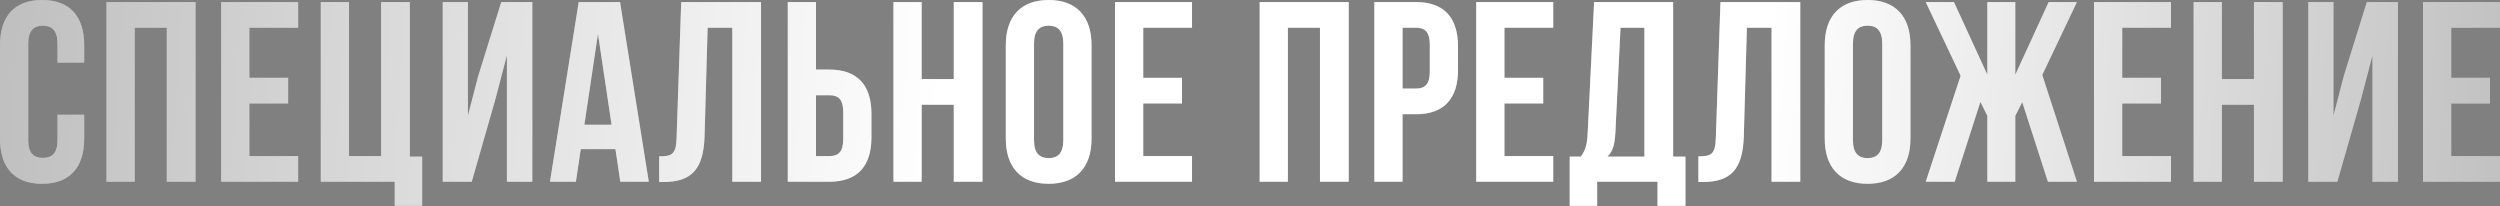
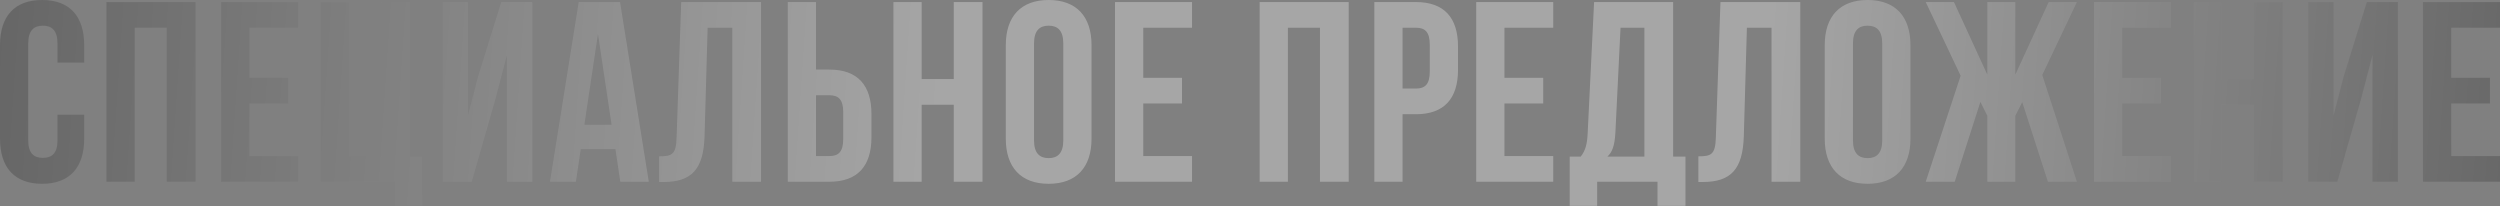
<svg xmlns="http://www.w3.org/2000/svg" width="2727" height="225" viewBox="0 0 2727 225" fill="none">
  <rect x="0" y="0" width="2727" height="225" fill="#808080" stroke="none" />
-   <path d="M91.84 125.161H62.72V153.161C62.72 167.161 56.56 172.201 46.76 172.201C36.96 172.201 30.8 167.161 30.8 153.161V47.321C30.8 33.32 36.96 28 46.76 28C56.56 28 62.72 33.32 62.72 47.321V68.321H91.84V49.281C91.84 17.92 76.16 0 45.92 0C15.68 0 -5.33315e-05 17.92 -5.33315e-05 49.281V151.201C-5.33315e-05 182.561 15.68 200.481 45.92 200.481C76.16 200.481 91.84 182.561 91.84 151.201V125.161ZM146.929 198.241V30.24H181.929V198.241H213.289V2.24H116.128V198.241H146.929ZM272.021 84.841V30.24H325.222V2.24H241.221V198.241H325.222V170.241H272.021V112.841H314.302V84.841H272.021ZM349.908 2.24V198.241H430.548V224.561H460.508V170.801H447.068V2.24H415.708V170.241H380.708V2.24H349.908ZM514.57 198.241L540.331 108.361L552.931 60.2V198.241H580.651V2.24H546.771L521.571 83.161L510.37 126.281V2.24H482.93V198.241H514.57ZM707.704 198.241L676.344 2.24H631.263L599.903 198.241H628.183L633.503 162.681H671.303L676.624 198.241H707.704ZM637.423 136.081L652.263 36.96L667.103 136.081H637.423ZM718.967 170.521V198.521H723.727C754.527 198.521 767.407 184.521 768.527 148.681L771.887 30.24H798.768V198.241H830.128V2.24H743.047L738.007 150.361C737.447 168.561 732.967 170.521 718.967 170.521ZM859.303 198.241H904.663C935.463 198.241 950.583 181.161 950.583 149.801V124.321C950.583 92.961 935.463 75.881 904.663 75.881H890.103V2.24H859.303V198.241ZM904.663 170.241H890.103V103.881H904.663C914.463 103.881 919.783 108.361 919.783 122.361V151.761C919.783 165.761 914.463 170.241 904.663 170.241ZM1005.35 198.241V114.241H1040.35V198.241H1071.71V2.24H1040.35V86.241H1005.35V2.24H974.552V198.241H1005.35ZM1097.12 49.281V151.201C1097.12 182.561 1113.64 200.481 1143.88 200.481C1174.12 200.481 1190.65 182.561 1190.65 151.201V49.281C1190.65 17.92 1174.12 0 1143.88 0C1113.64 0 1097.12 17.92 1097.12 49.281ZM1127.92 153.161V47.321C1127.92 33.32 1134.08 28 1143.88 28C1153.68 28 1159.84 33.32 1159.84 47.321V153.161C1159.84 167.161 1153.68 172.481 1143.88 172.481C1134.08 172.481 1127.92 167.161 1127.92 153.161ZM1247.06 84.841V30.24H1300.26V2.24H1216.26V198.241H1300.26V170.241H1247.06V112.841H1289.34V84.841H1247.06ZM1404.82 198.241V30.24H1439.82V198.241H1471.18V2.24H1374.02V198.241H1404.82ZM1544.48 2.24H1499.12V198.241H1529.92V124.601H1544.48C1575.28 124.601 1590.4 107.521 1590.4 76.161V50.681C1590.4 19.32 1575.28 2.24 1544.48 2.24ZM1529.92 30.24H1544.48C1554.28 30.24 1559.6 34.72 1559.6 48.721V78.121C1559.6 92.121 1554.28 96.601 1544.48 96.601H1529.92V30.24ZM1641.06 84.841V30.24H1694.26V2.24H1610.26V198.241H1694.26V170.241H1641.06V112.841H1683.34V84.841H1641.06ZM1807.99 224.561H1838.51V170.801H1825.07V2.24H1738.83L1731.83 145.321C1731.27 156.801 1729.59 164.081 1724.27 170.801H1712.23V224.561H1742.19V198.241H1807.99V224.561ZM1762.07 144.761L1767.67 30.24H1793.71V170.801H1753.39C1758.43 166.041 1761.23 159.601 1762.07 144.761ZM1852.59 170.521V198.521H1857.35C1888.15 198.521 1901.03 184.521 1902.15 148.681L1905.51 30.24H1932.39V198.241H1963.75V2.24H1876.67L1871.63 150.361C1871.07 168.561 1866.59 170.521 1852.59 170.521ZM1990.41 49.281V151.201C1990.41 182.561 2006.93 200.481 2037.17 200.481C2067.41 200.481 2083.93 182.561 2083.93 151.201V49.281C2083.93 17.92 2067.41 0 2037.17 0C2006.93 0 1990.41 17.92 1990.41 49.281ZM2021.21 153.161V47.321C2021.21 33.32 2027.37 28 2037.17 28C2046.97 28 2053.13 33.32 2053.13 47.321V153.161C2053.13 167.161 2046.97 172.481 2037.17 172.481C2027.37 172.481 2021.21 167.161 2021.21 153.161ZM2198.3 81.481V2.24H2167.78V81.481L2131.38 2.24H2100.58L2138.66 82.601L2100.58 198.241H2132.22L2160.22 111.161L2167.78 126.281V198.241H2198.3V126.281L2205.86 111.441L2233.86 198.241H2265.5L2227.7 81.761L2265.5 2.24H2234.7L2198.3 81.481ZM2314.93 84.841V30.24H2368.13V2.24H2284.13V198.241H2368.13V170.241H2314.93V112.841H2357.21V84.841H2314.93ZM2423.61 198.241V114.241H2458.61V198.241H2489.97V2.24H2458.61V86.241H2423.61V2.24H2392.81V198.241H2423.61ZM2549.55 198.241L2575.31 108.361L2587.91 60.2V198.241H2615.63V2.24H2581.75L2556.55 83.161L2545.35 126.281V2.24H2517.91V198.241H2549.55ZM2673.8 84.841V30.24H2727V2.24H2643V198.241H2727V170.241H2673.8V112.841H2716.08V84.841H2673.8Z" fill="white" />
  <path d="M91.84 125.161H62.72V153.161C62.72 167.161 56.56 172.201 46.76 172.201C36.96 172.201 30.8 167.161 30.8 153.161V47.321C30.8 33.32 36.96 28 46.76 28C56.56 28 62.72 33.32 62.72 47.321V68.321H91.84V49.281C91.84 17.92 76.16 0 45.92 0C15.68 0 -5.33315e-05 17.92 -5.33315e-05 49.281V151.201C-5.33315e-05 182.561 15.68 200.481 45.92 200.481C76.16 200.481 91.84 182.561 91.84 151.201V125.161ZM146.929 198.241V30.24H181.929V198.241H213.289V2.24H116.128V198.241H146.929ZM272.021 84.841V30.24H325.222V2.24H241.221V198.241H325.222V170.241H272.021V112.841H314.302V84.841H272.021ZM349.908 2.24V198.241H430.548V224.561H460.508V170.801H447.068V2.24H415.708V170.241H380.708V2.24H349.908ZM514.57 198.241L540.331 108.361L552.931 60.2V198.241H580.651V2.24H546.771L521.571 83.161L510.37 126.281V2.24H482.93V198.241H514.57ZM707.704 198.241L676.344 2.24H631.263L599.903 198.241H628.183L633.503 162.681H671.303L676.624 198.241H707.704ZM637.423 136.081L652.263 36.96L667.103 136.081H637.423ZM718.967 170.521V198.521H723.727C754.527 198.521 767.407 184.521 768.527 148.681L771.887 30.24H798.768V198.241H830.128V2.24H743.047L738.007 150.361C737.447 168.561 732.967 170.521 718.967 170.521ZM859.303 198.241H904.663C935.463 198.241 950.583 181.161 950.583 149.801V124.321C950.583 92.961 935.463 75.881 904.663 75.881H890.103V2.24H859.303V198.241ZM904.663 170.241H890.103V103.881H904.663C914.463 103.881 919.783 108.361 919.783 122.361V151.761C919.783 165.761 914.463 170.241 904.663 170.241ZM1005.35 198.241V114.241H1040.35V198.241H1071.71V2.24H1040.35V86.241H1005.35V2.24H974.552V198.241H1005.35ZM1097.12 49.281V151.201C1097.12 182.561 1113.64 200.481 1143.88 200.481C1174.12 200.481 1190.65 182.561 1190.65 151.201V49.281C1190.65 17.92 1174.12 0 1143.88 0C1113.64 0 1097.12 17.92 1097.12 49.281ZM1127.92 153.161V47.321C1127.92 33.32 1134.08 28 1143.88 28C1153.68 28 1159.84 33.32 1159.84 47.321V153.161C1159.84 167.161 1153.68 172.481 1143.88 172.481C1134.08 172.481 1127.92 167.161 1127.92 153.161ZM1247.06 84.841V30.24H1300.26V2.24H1216.26V198.241H1300.26V170.241H1247.06V112.841H1289.34V84.841H1247.06ZM1404.82 198.241V30.24H1439.82V198.241H1471.18V2.24H1374.02V198.241H1404.82ZM1544.48 2.24H1499.12V198.241H1529.92V124.601H1544.48C1575.28 124.601 1590.4 107.521 1590.4 76.161V50.681C1590.4 19.32 1575.28 2.24 1544.48 2.24ZM1529.92 30.24H1544.48C1554.28 30.24 1559.6 34.72 1559.6 48.721V78.121C1559.6 92.121 1554.28 96.601 1544.48 96.601H1529.92V30.24ZM1641.06 84.841V30.24H1694.26V2.24H1610.26V198.241H1694.26V170.241H1641.06V112.841H1683.34V84.841H1641.06ZM1807.99 224.561H1838.51V170.801H1825.07V2.24H1738.83L1731.83 145.321C1731.27 156.801 1729.59 164.081 1724.27 170.801H1712.23V224.561H1742.19V198.241H1807.99V224.561ZM1762.07 144.761L1767.67 30.24H1793.71V170.801H1753.39C1758.43 166.041 1761.23 159.601 1762.07 144.761ZM1852.59 170.521V198.521H1857.35C1888.15 198.521 1901.03 184.521 1902.15 148.681L1905.51 30.24H1932.39V198.241H1963.75V2.24H1876.67L1871.63 150.361C1871.07 168.561 1866.59 170.521 1852.59 170.521ZM1990.41 49.281V151.201C1990.41 182.561 2006.93 200.481 2037.17 200.481C2067.41 200.481 2083.93 182.561 2083.93 151.201V49.281C2083.93 17.92 2067.41 0 2037.17 0C2006.93 0 1990.41 17.92 1990.41 49.281ZM2021.21 153.161V47.321C2021.21 33.32 2027.37 28 2037.17 28C2046.97 28 2053.13 33.32 2053.13 47.321V153.161C2053.13 167.161 2046.97 172.481 2037.17 172.481C2027.37 172.481 2021.21 167.161 2021.21 153.161ZM2198.3 81.481V2.24H2167.78V81.481L2131.38 2.24H2100.58L2138.66 82.601L2100.58 198.241H2132.22L2160.22 111.161L2167.78 126.281V198.241H2198.3V126.281L2205.86 111.441L2233.86 198.241H2265.5L2227.7 81.761L2265.5 2.24H2234.7L2198.3 81.481ZM2314.93 84.841V30.24H2368.13V2.24H2284.13V198.241H2368.13V170.241H2314.93V112.841H2357.21V84.841H2314.93ZM2423.61 198.241V114.241H2458.61V198.241H2489.97V2.24H2458.61V86.241H2423.61V2.24H2392.81V198.241H2423.61ZM2549.55 198.241L2575.31 108.361L2587.91 60.2V198.241H2615.63V2.24H2581.75L2556.55 83.161L2545.35 126.281V2.24H2517.91V198.241H2549.55ZM2673.8 84.841V30.24H2727V2.24H2643V198.241H2727V170.241H2673.8V112.841H2716.08V84.841H2673.8Z" fill="url(#paint0_linear_7_346)" fill-opacity="0.3" />
  <defs>
    <linearGradient id="paint0_linear_7_346" x1="-218.681" y1="78.241" x2="2920.83" y2="289.811" gradientUnits="userSpaceOnUse">
      <stop />
      <stop offset="0.393" stop-color="white" />
      <stop offset="0.682" stop-color="white" />
      <stop offset="1" />
    </linearGradient>
  </defs>
</svg>